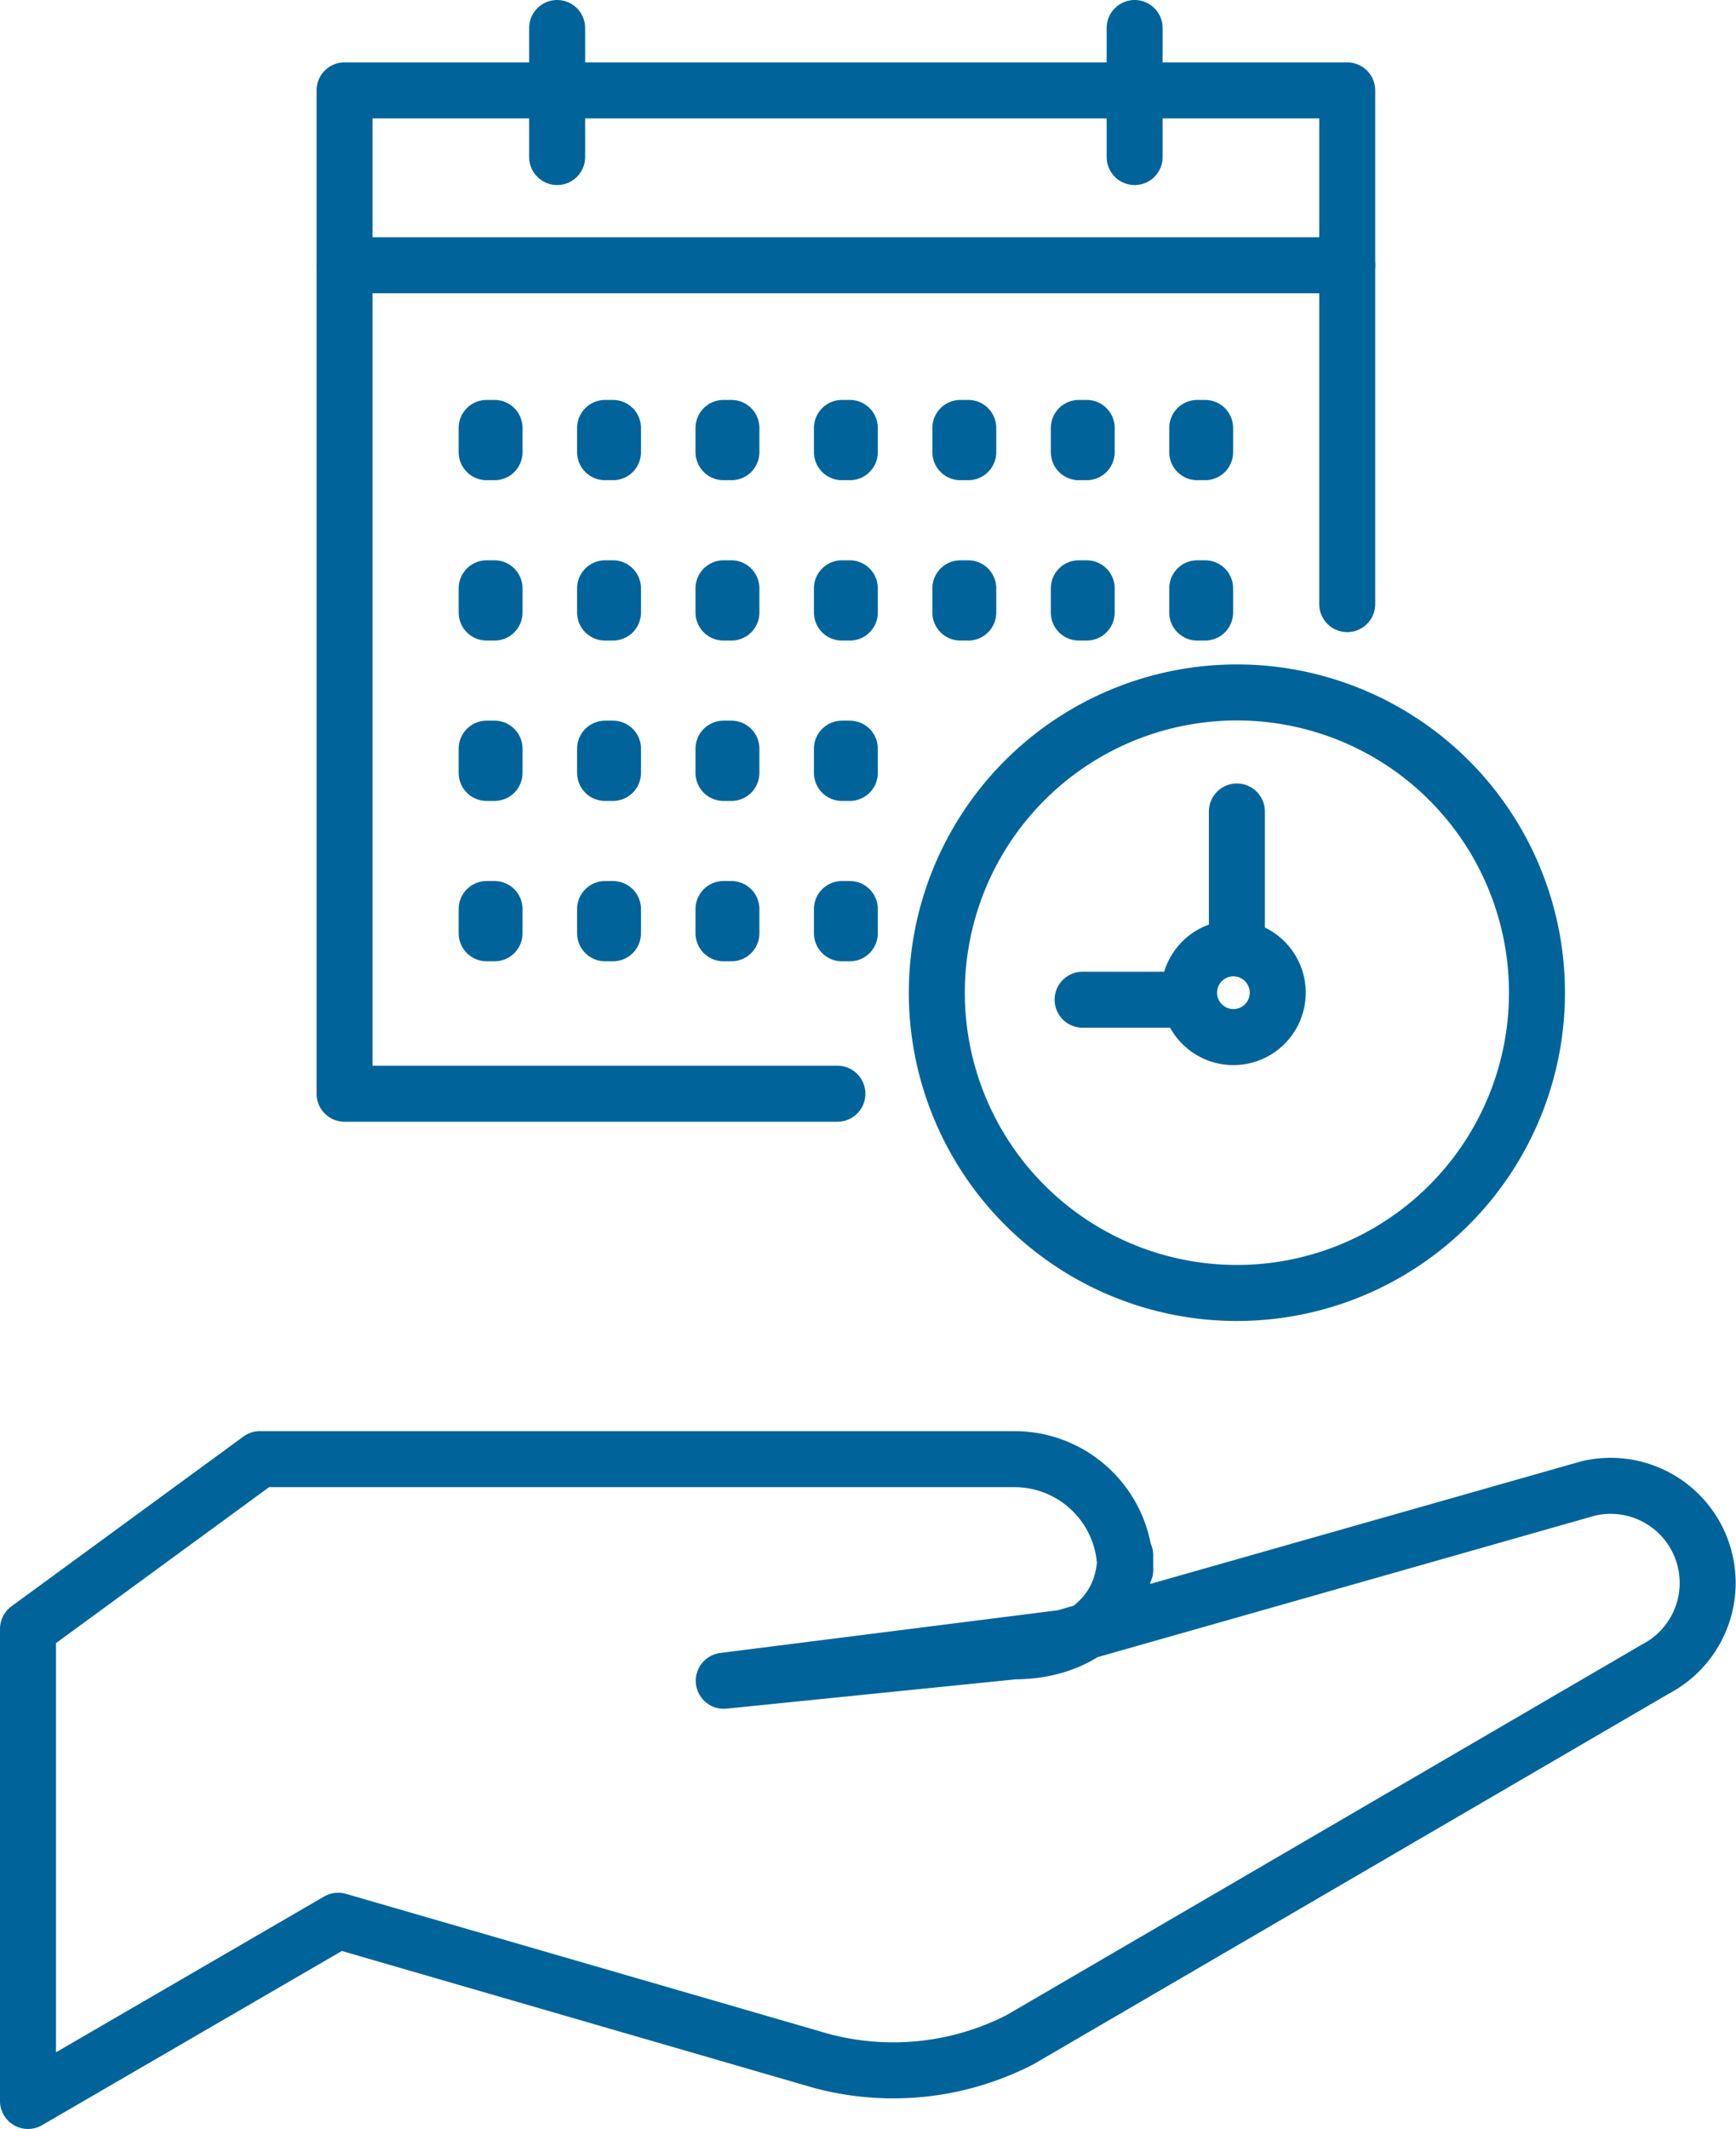
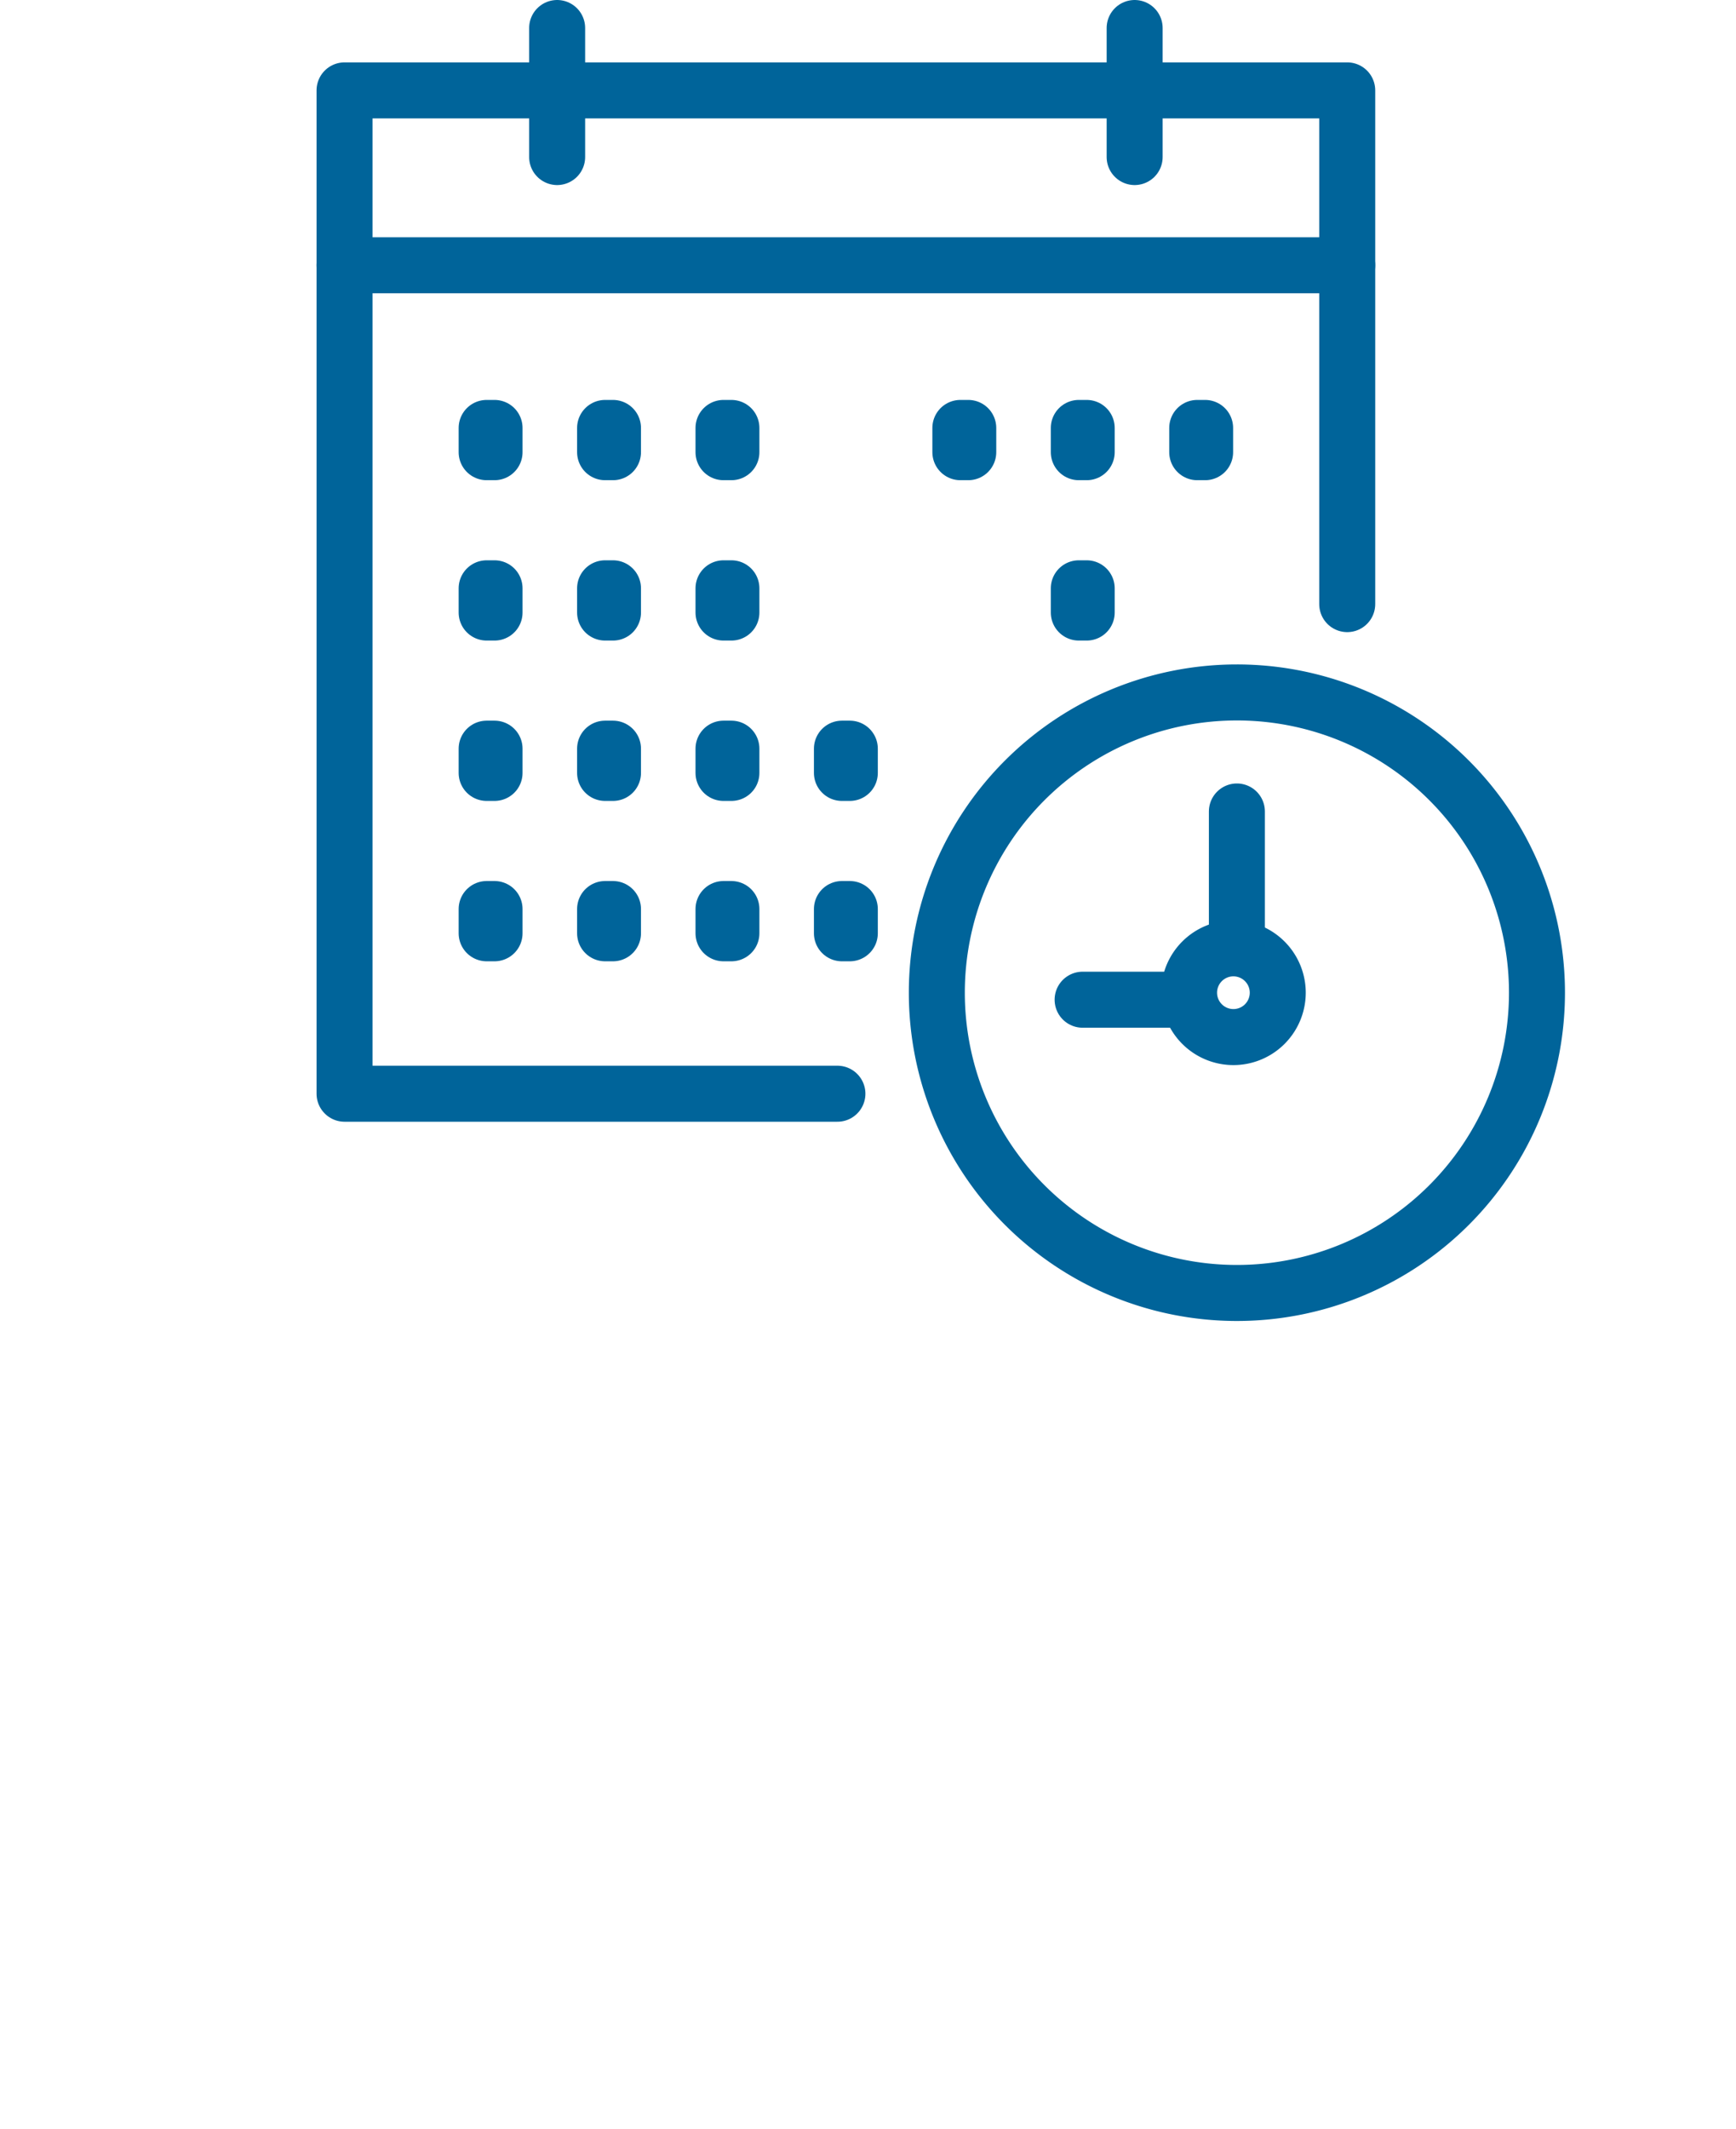
<svg xmlns="http://www.w3.org/2000/svg" width="93.016" height="114" viewBox="0 0 93.016 114">
  <g id="charm_icon_03" transform="translate(16.48 -0.481)">
    <g id="グループ_115550" data-name="グループ 115550" transform="translate(1.981 1.981)">
      <g id="グループ_115555" data-name="グループ 115555">
        <path id="パス_86016" data-name="パス 86016" d="M30.408,66.642H4V12.917H57.724V40.425" transform="translate(-4 -9.577)" fill="none" stroke="#00649a" stroke-linecap="round" stroke-linejoin="round" stroke-width="3" />
        <line id="線_25" data-name="線 25" x2="53.724" transform="translate(0 12.704)" fill="none" stroke="#00649a" stroke-linecap="round" stroke-linejoin="round" stroke-width="3" />
        <line id="線_26" data-name="線 26" y2="6.909" transform="translate(11.391)" fill="none" stroke="#00649a" stroke-linecap="round" stroke-linejoin="round" stroke-width="3" />
        <line id="線_27" data-name="線 27" y2="6.909" transform="translate(42.334)" fill="none" stroke="#00649a" stroke-linecap="round" stroke-linejoin="round" stroke-width="3" />
      </g>
    </g>
    <rect id="長方形_3662" data-name="長方形 3662" width="0.423" height="1.298" transform="translate(9.595 23.396)" fill="none" stroke="#00649a" stroke-linecap="round" stroke-linejoin="round" stroke-width="3" />
    <rect id="長方形_3663" data-name="長方形 3663" width="0.423" height="1.298" transform="translate(15.941 23.396)" fill="none" stroke="#00649a" stroke-linecap="round" stroke-linejoin="round" stroke-width="3" />
    <rect id="長方形_3664" data-name="長方形 3664" width="0.423" height="1.298" transform="translate(22.286 23.396)" fill="none" stroke="#00649a" stroke-linecap="round" stroke-linejoin="round" stroke-width="3" />
-     <rect id="長方形_3665" data-name="長方形 3665" width="0.423" height="1.298" transform="translate(28.631 23.396)" fill="none" stroke="#00649a" stroke-linecap="round" stroke-linejoin="round" stroke-width="3" />
    <rect id="長方形_3666" data-name="長方形 3666" width="0.423" height="1.298" transform="translate(34.977 23.396)" fill="none" stroke="#00649a" stroke-linecap="round" stroke-linejoin="round" stroke-width="3" />
    <rect id="長方形_3667" data-name="長方形 3667" width="0.423" height="1.298" transform="translate(41.323 23.396)" fill="none" stroke="#00649a" stroke-linecap="round" stroke-linejoin="round" stroke-width="3" />
    <rect id="長方形_3668" data-name="長方形 3668" width="0.423" height="1.298" transform="translate(47.668 23.396)" fill="none" stroke="#00649a" stroke-linecap="round" stroke-linejoin="round" stroke-width="3" />
    <rect id="長方形_3669" data-name="長方形 3669" width="0.423" height="1.298" transform="translate(9.595 31.983)" fill="none" stroke="#00649a" stroke-linecap="round" stroke-linejoin="round" stroke-width="3" />
    <rect id="長方形_3670" data-name="長方形 3670" width="0.423" height="1.298" transform="translate(15.941 31.983)" fill="none" stroke="#00649a" stroke-linecap="round" stroke-linejoin="round" stroke-width="3" />
    <rect id="長方形_3671" data-name="長方形 3671" width="0.423" height="1.298" transform="translate(22.286 31.983)" fill="none" stroke="#00649a" stroke-linecap="round" stroke-linejoin="round" stroke-width="3" />
-     <rect id="長方形_3672" data-name="長方形 3672" width="0.423" height="1.298" transform="translate(28.631 31.983)" fill="none" stroke="#00649a" stroke-linecap="round" stroke-linejoin="round" stroke-width="3" />
-     <rect id="長方形_3673" data-name="長方形 3673" width="0.423" height="1.298" transform="translate(34.977 31.983)" fill="none" stroke="#00649a" stroke-linecap="round" stroke-linejoin="round" stroke-width="3" />
    <rect id="長方形_3674" data-name="長方形 3674" width="0.423" height="1.298" transform="translate(41.323 31.983)" fill="none" stroke="#00649a" stroke-linecap="round" stroke-linejoin="round" stroke-width="3" />
-     <rect id="長方形_3675" data-name="長方形 3675" width="0.423" height="1.298" transform="translate(47.668 31.983)" fill="none" stroke="#00649a" stroke-linecap="round" stroke-linejoin="round" stroke-width="3" />
    <rect id="長方形_3676" data-name="長方形 3676" width="0.423" height="1.298" transform="translate(9.595 40.57)" fill="none" stroke="#00649a" stroke-linecap="round" stroke-linejoin="round" stroke-width="3" />
    <rect id="長方形_3677" data-name="長方形 3677" width="0.423" height="1.298" transform="translate(15.941 40.57)" fill="none" stroke="#00649a" stroke-linecap="round" stroke-linejoin="round" stroke-width="3" />
    <rect id="長方形_3678" data-name="長方形 3678" width="0.423" height="1.298" transform="translate(22.286 40.57)" fill="none" stroke="#00649a" stroke-linecap="round" stroke-linejoin="round" stroke-width="3" />
    <rect id="長方形_3679" data-name="長方形 3679" width="0.423" height="1.298" transform="translate(28.631 40.57)" fill="none" stroke="#00649a" stroke-linecap="round" stroke-linejoin="round" stroke-width="3" />
    <rect id="長方形_3680" data-name="長方形 3680" width="0.423" height="1.298" transform="translate(9.595 49.157)" fill="none" stroke="#00649a" stroke-linecap="round" stroke-linejoin="round" stroke-width="3" />
    <rect id="長方形_3681" data-name="長方形 3681" width="0.423" height="1.298" transform="translate(15.941 49.157)" fill="none" stroke="#00649a" stroke-linecap="round" stroke-linejoin="round" stroke-width="3" />
    <rect id="長方形_3682" data-name="長方形 3682" width="0.423" height="1.298" transform="translate(22.286 49.157)" fill="none" stroke="#00649a" stroke-linecap="round" stroke-linejoin="round" stroke-width="3" />
    <rect id="長方形_3683" data-name="長方形 3683" width="0.423" height="1.298" transform="translate(28.631 49.157)" fill="none" stroke="#00649a" stroke-linecap="round" stroke-linejoin="round" stroke-width="3" />
    <g id="グループ_115552" data-name="グループ 115552" transform="translate(33.715 37.559)">
      <g id="グループ_115554" data-name="グループ 115554">
        <path id="パス_86017" data-name="パス 86017" d="M120.882,115.065A16.078,16.078,0,1,1,104.8,98.987,16.078,16.078,0,0,1,120.882,115.065Z" transform="translate(-88.725 -98.987)" fill="none" stroke="#00649a" stroke-linecap="round" stroke-linejoin="round" stroke-width="3" />
        <path id="パス_86018" data-name="パス 86018" d="M129.56,137.945a2.376,2.376,0,1,1-2.377-2.377A2.377,2.377,0,0,1,129.56,137.945Z" transform="translate(-111.292 -121.866)" fill="none" stroke="#00649a" stroke-linecap="round" stroke-linejoin="round" stroke-width="3" />
        <line id="線_28" data-name="線 28" y2="7.191" transform="translate(16.078 6.374)" fill="none" stroke="#00649a" stroke-linecap="round" stroke-linejoin="round" stroke-width="3" />
        <line id="線_29" data-name="線 29" x2="5.703" transform="translate(7.812 16.453)" fill="none" stroke="#00649a" stroke-linecap="round" stroke-linejoin="round" stroke-width="3" />
      </g>
    </g>
-     <path id="パス_86206" data-name="パス 86206" d="M40.28,98.132l15.575-1.577c3.278,0,5.935-1.869,5.935-5.147V92.2a5.935,5.935,0,0,0-5.935-5.935H15.428L3,95.356v25.276l16.619-9.65,25.871,7.5a14.877,14.877,0,0,0,10.664-1.131l34.04-19.842a5.2,5.2,0,0,0-3.586-9.677l-28.138,8Z" transform="translate(-17.98 -7.652)" fill="none" stroke="#00649a" stroke-linecap="round" stroke-linejoin="round" stroke-width="3" />
  </g>
</svg>